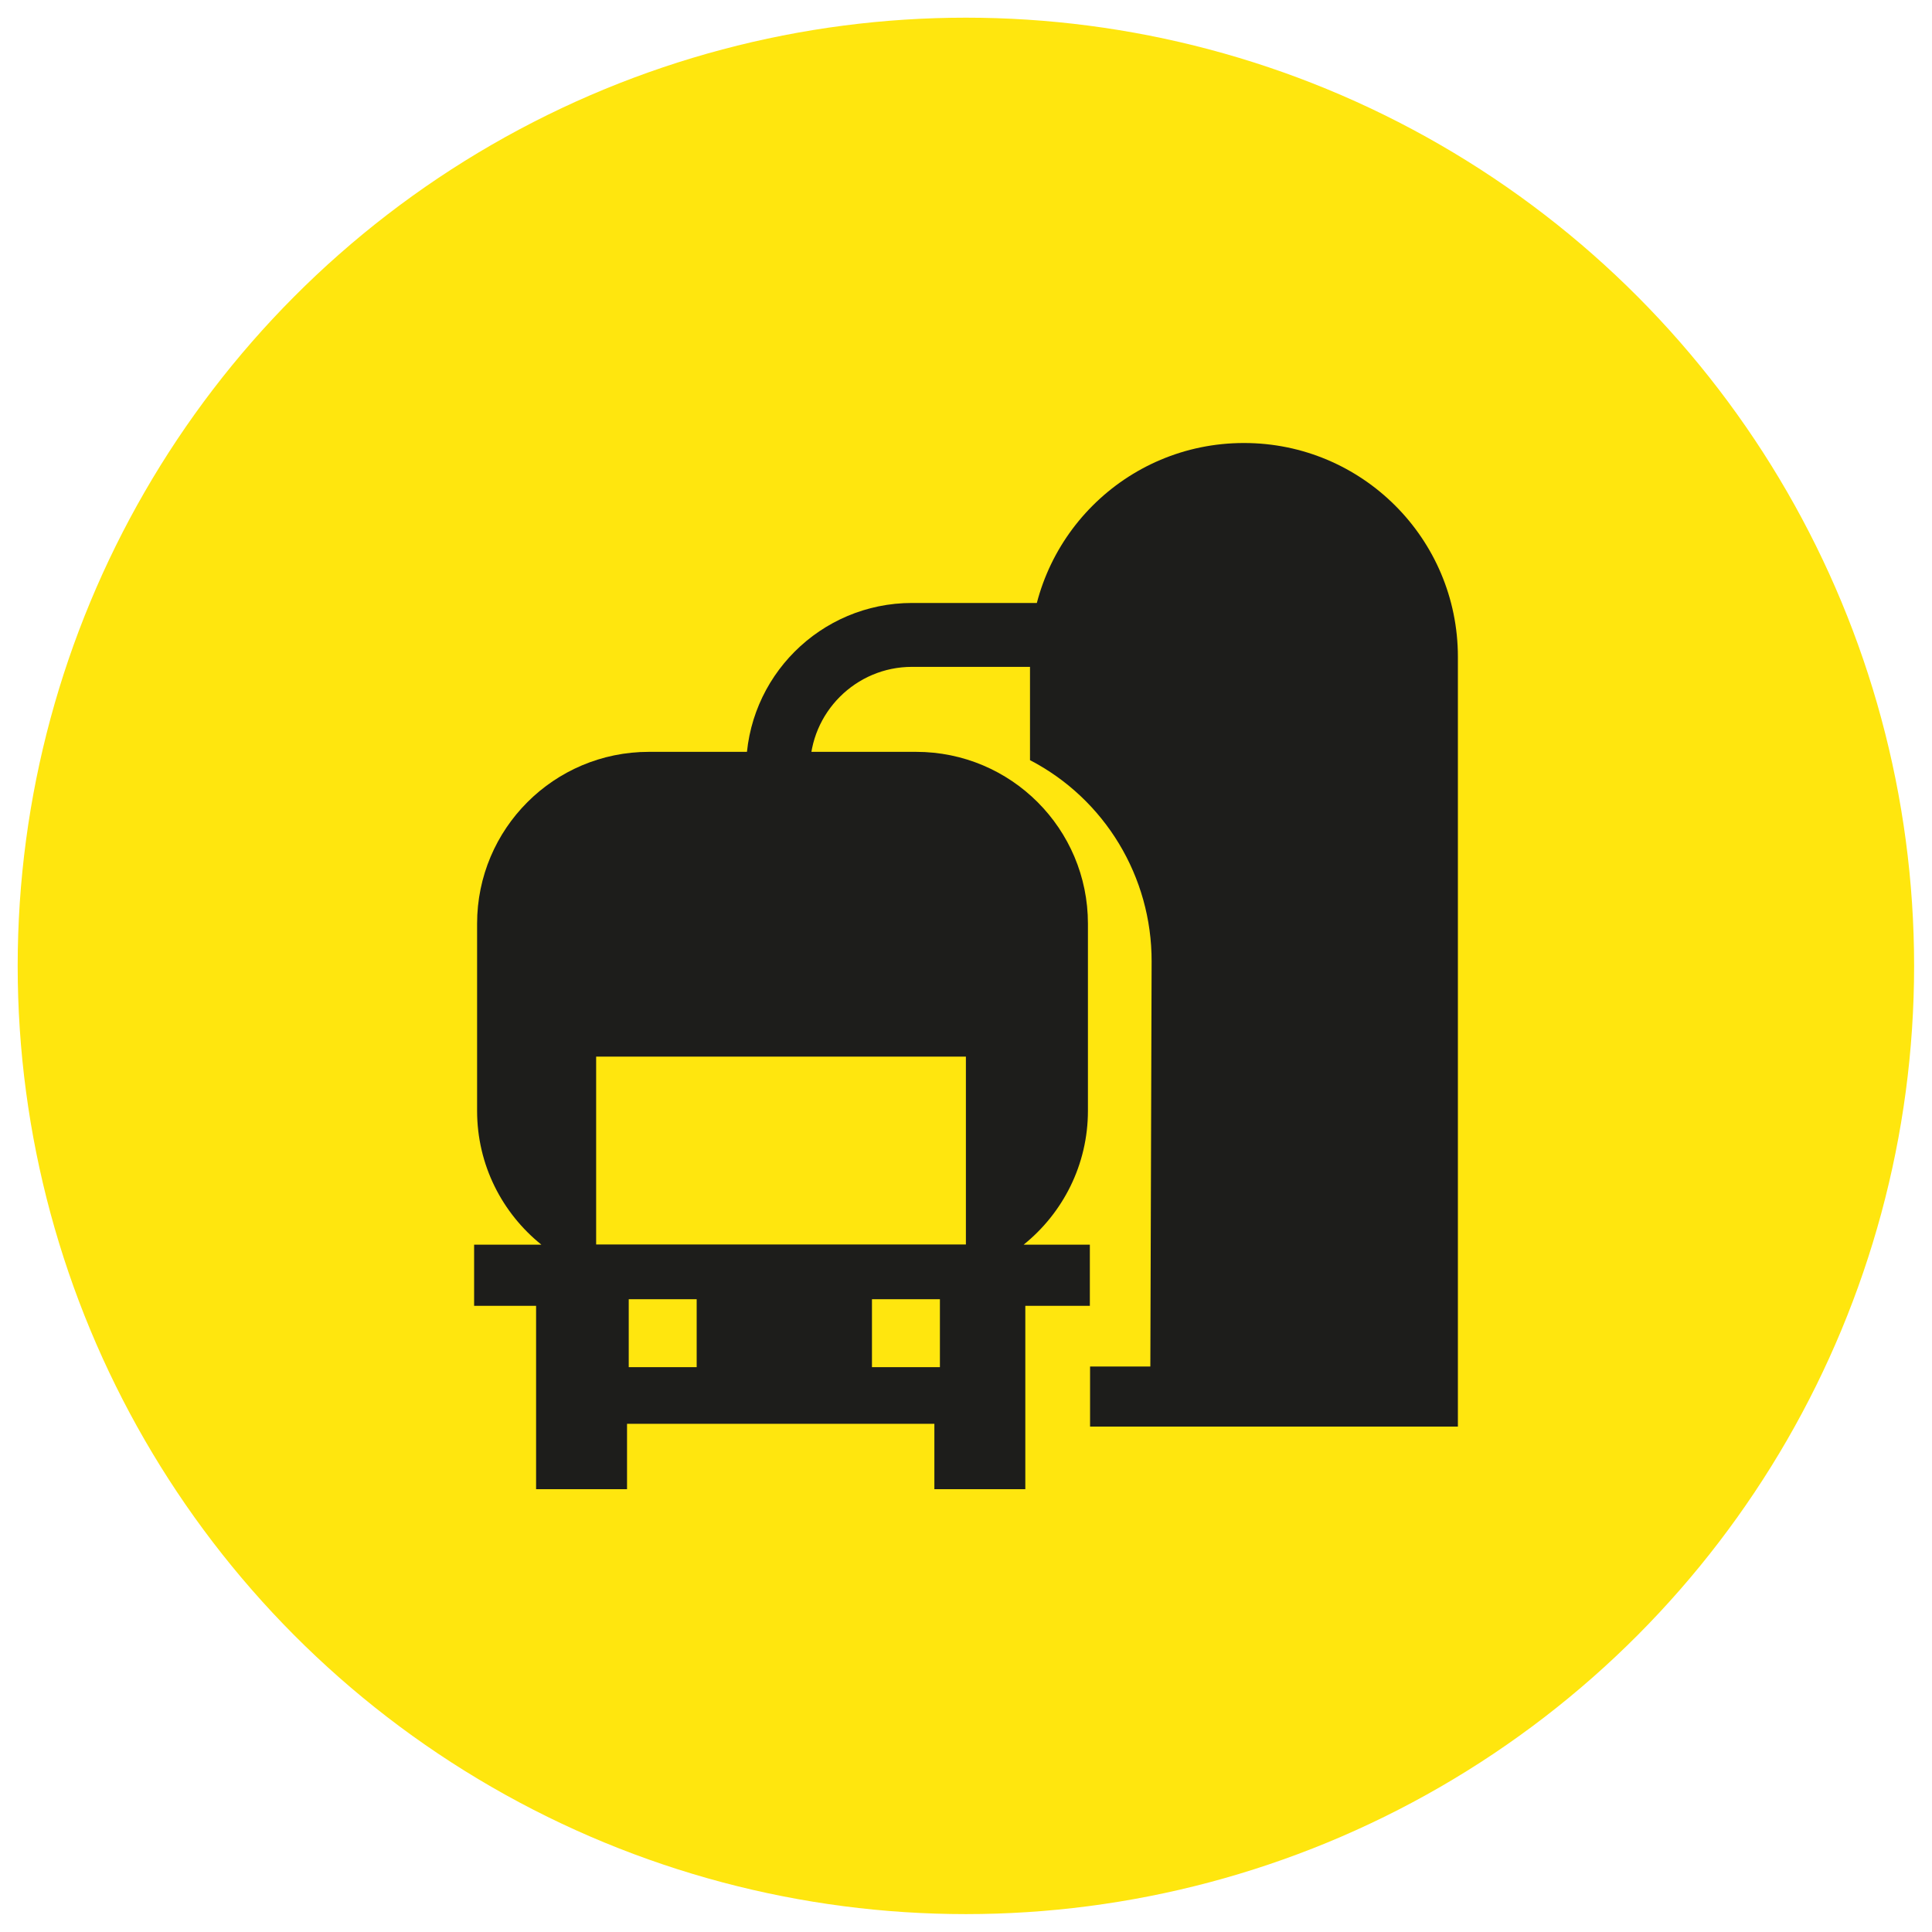
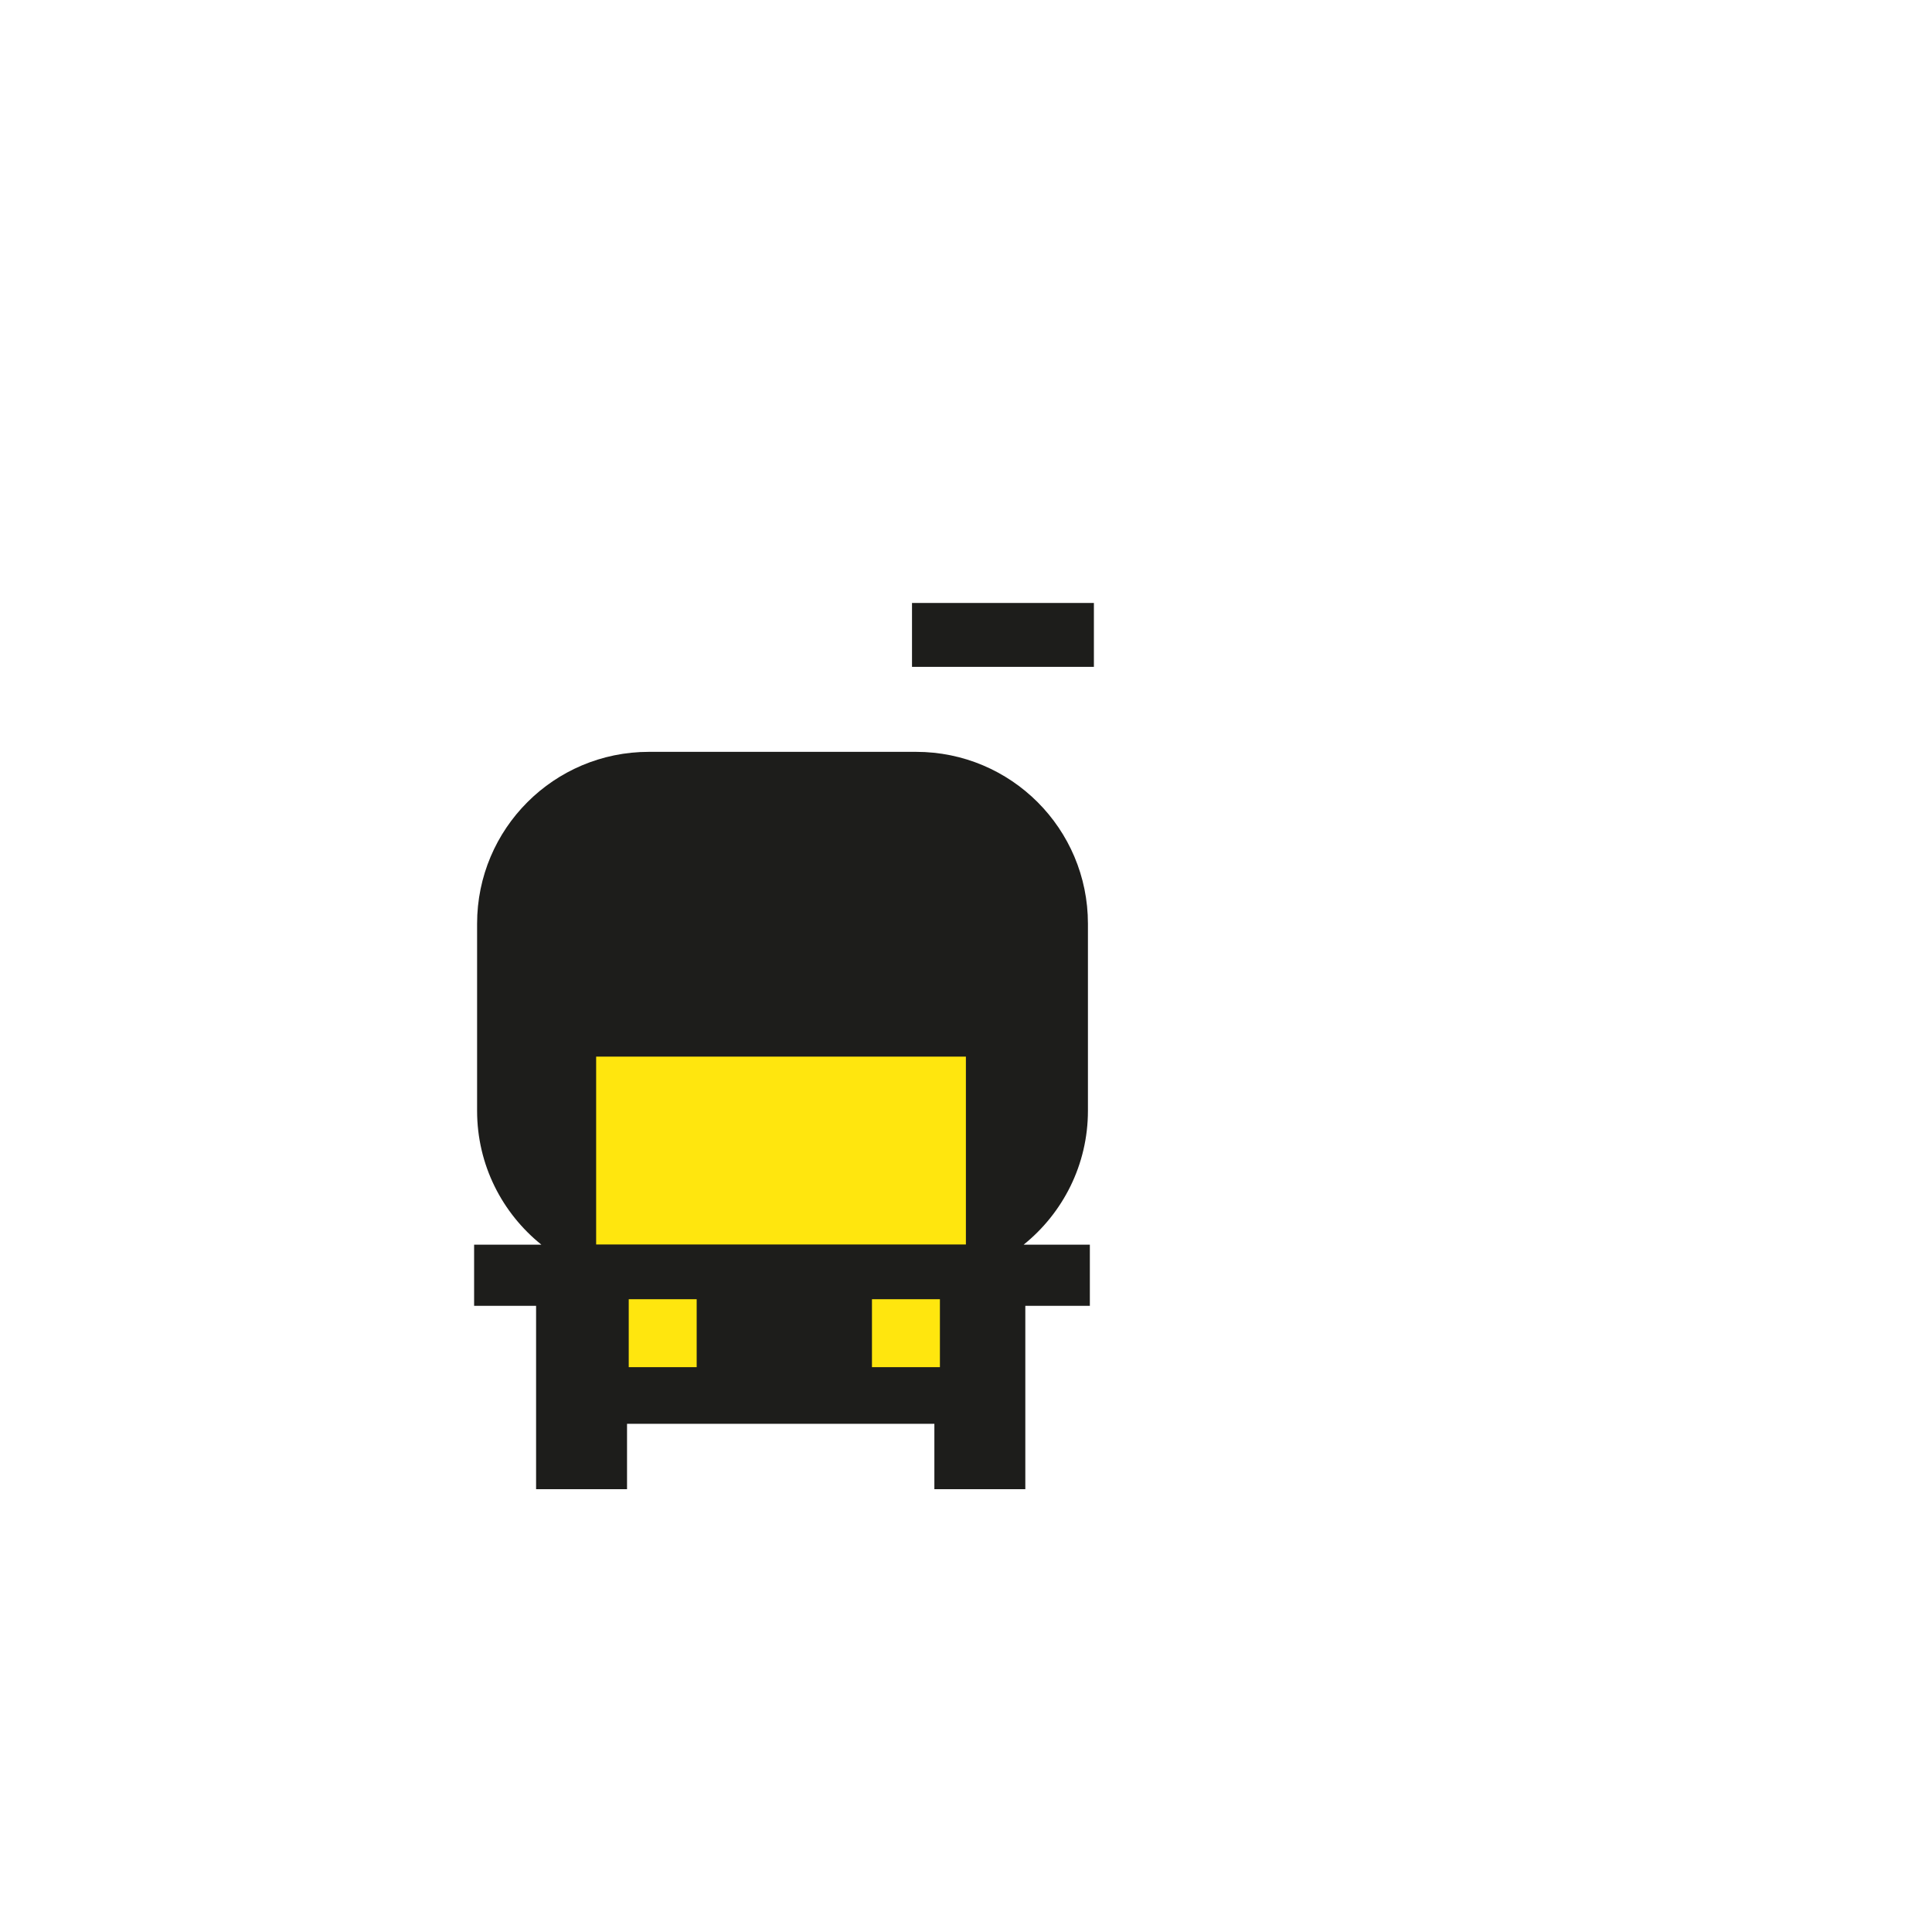
<svg xmlns="http://www.w3.org/2000/svg" viewBox="0 0 90.71 90.71">
  <defs>
    <style>
      .cls-1 {
        fill: none;
        stroke: #1d1d1b;
        stroke-miterlimit: 10;
        stroke-width: 3px;
      }

      .cls-2 {
        fill: #1d1d1b;
      }

      .cls-2, .cls-3 {
        stroke-width: 0px;
      }

      .cls-3 {
        fill: #ffe60e;
      }
    </style>
  </defs>
  <g id="cirkels">
-     <circle class="cls-3" cx="45.35" cy="45.35" r="44.52" />
-   </g>
+     </g>
  <g id="Iconen">
    <g>
      <path class="cls-2" d="M48.06,58.44c1.84-1.48,3.02-3.75,3.02-6.29v-8.78c0-4.46-3.61-8.07-8.07-8.07h-12.54c-4.46,0-8.07,3.61-8.07,8.07v8.78c0,2.55,1.18,4.81,3.02,6.29h-3.16v2.87h2.91v8.61h4.27v-3.07h14.43v3.07h4.27v-8.61h3.03v-2.87h-3.12Z" />
-       <path class="cls-2" d="M58.4,20.8c-5.55,0-10.04,4.5-10.04,10.04v4.85c3.52,1.83,5.72,5.48,5.71,9.45l-.06,19.02h-2.83v2.82h17.27V30.84c0-5.55-4.5-10.04-10.04-10.04Z" />
-       <path class="cls-1" d="M51.36,29.81h-8.54c-3.47,0-6.29,2.82-6.29,6.29h0" />
+       <path class="cls-1" d="M51.36,29.81h-8.54h0" />
      <rect class="cls-3" x="27.99" y="49.61" width="17.36" height="8.82" />
      <rect class="cls-3" x="40.94" y="61" width="3.19" height="3.19" />
      <rect class="cls-3" x="29.52" y="61" width="3.19" height="3.19" />
    </g>
  </g>
</svg>